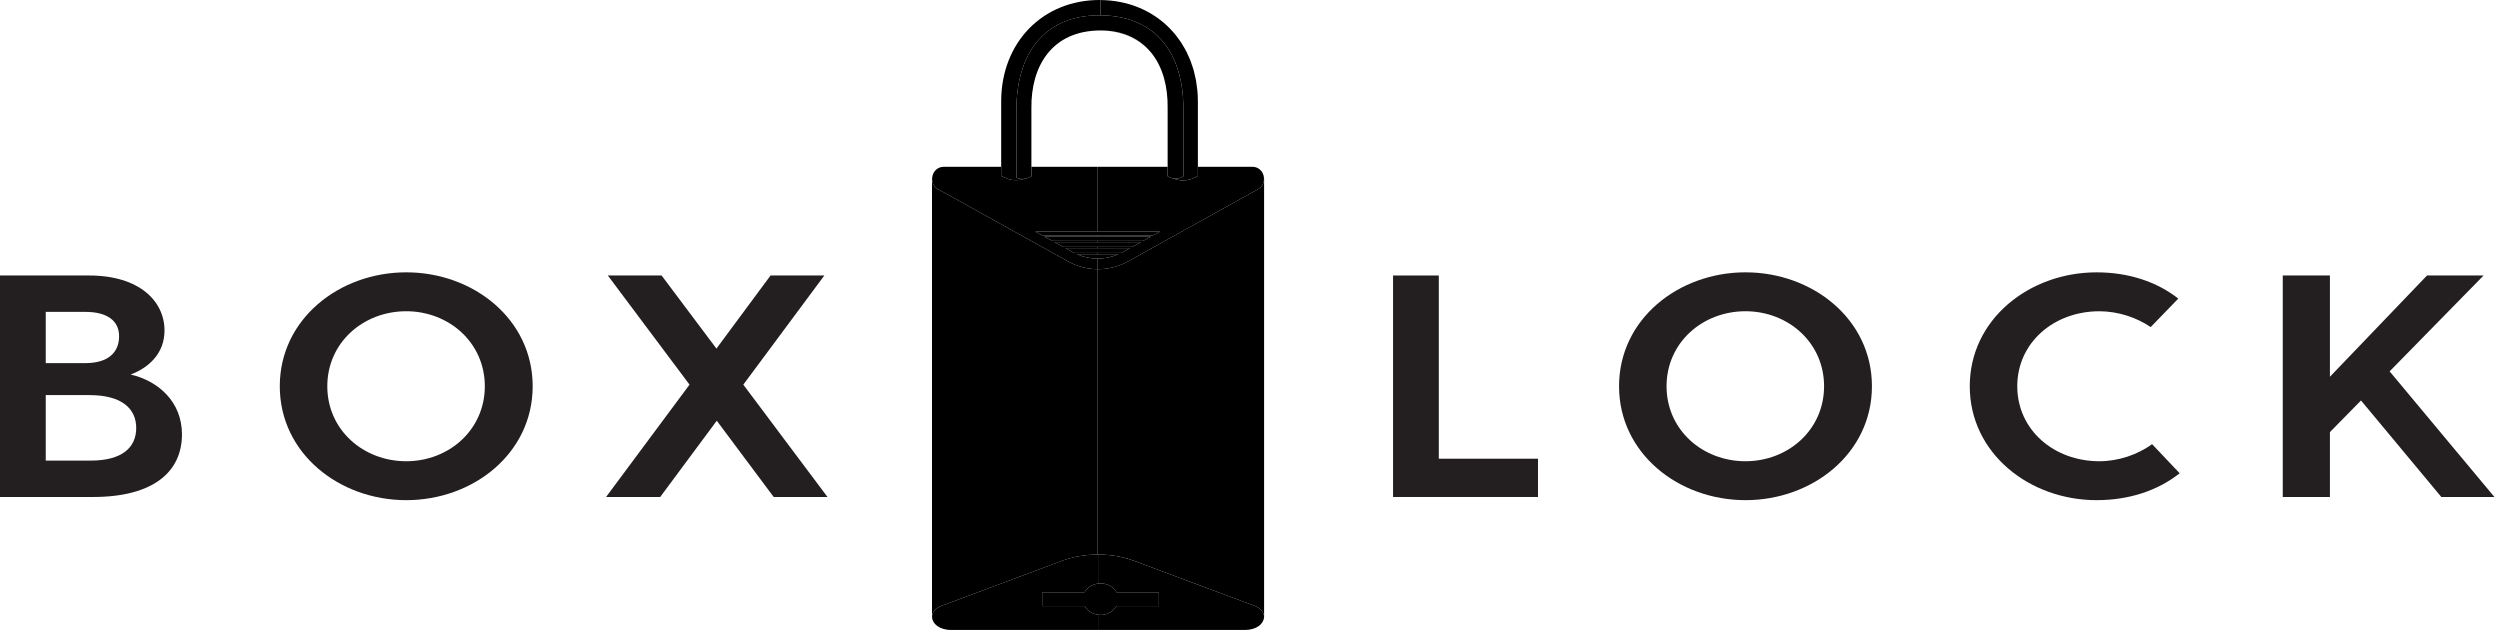
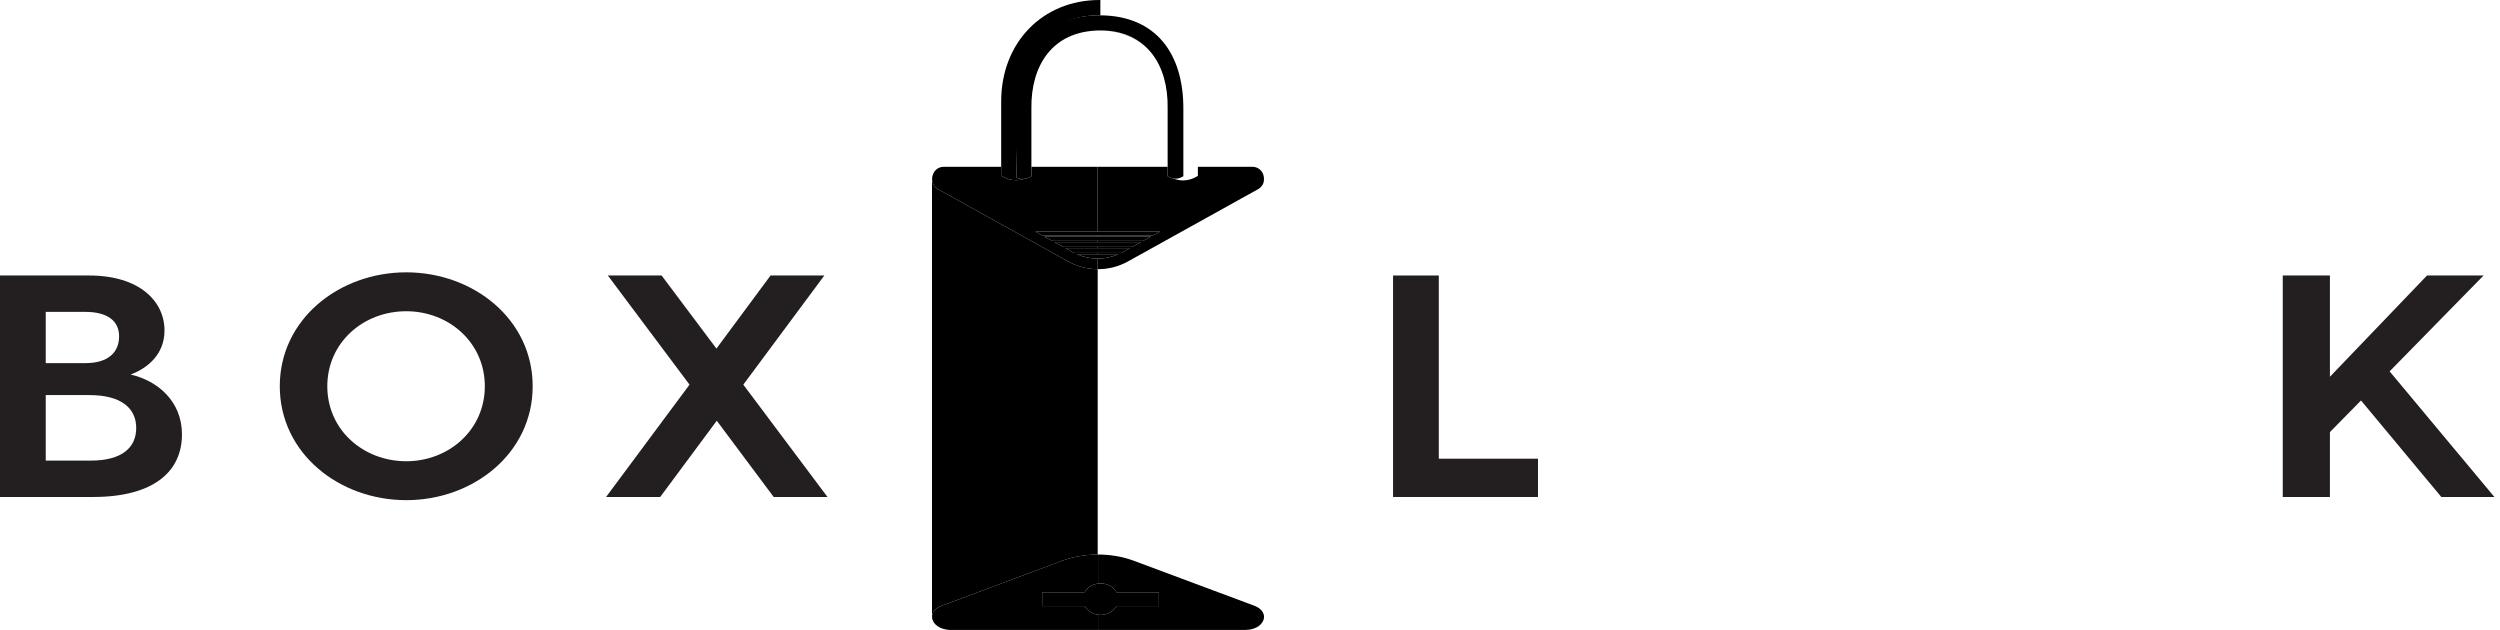
<svg xmlns="http://www.w3.org/2000/svg" width="127" height="32" viewBox="0 0 127 32" fill="none">
  <g clip-path="url(#clip0_9335_16488)">
    <path d="M9.244 22.064C9.244 23.945 7.825 25.247 4.719 25.247H0V13.995H4.525C7.079 13.995 8.357 15.297 8.357 16.792C8.357 17.965 7.541 18.688 6.636 19.026C8.037 19.348 9.244 20.408 9.244 22.064ZM2.324 15.843V18.447H4.329C5.5 18.447 6.05 17.901 6.05 17.081C6.05 16.309 5.465 15.843 4.329 15.843H2.324ZM6.92 21.742C6.92 20.762 6.192 20.071 4.542 20.071H2.324V23.398H4.613C6.192 23.398 6.92 22.739 6.92 21.742Z" fill="#231F20" />
    <path d="M27.06 19.621C27.06 23.029 24.043 25.408 20.637 25.408C17.23 25.408 14.213 23.029 14.213 19.621C14.213 16.213 17.23 13.834 20.637 13.834C24.043 13.834 27.06 16.213 27.06 19.621ZM24.629 19.621C24.629 17.402 22.801 15.811 20.637 15.811C18.454 15.811 16.627 17.403 16.627 19.621C16.627 21.84 18.454 23.431 20.637 23.431C22.801 23.431 24.629 21.84 24.629 19.621Z" fill="#231F20" />
    <path d="M39.304 25.247L36.412 21.373L33.538 25.247H30.788L35.028 19.54L30.877 13.994H33.609L36.395 17.708L39.145 13.994H41.877L37.76 19.54L42.037 25.247H39.304Z" fill="#231F20" />
    <path d="M78.13 23.302V25.247H70.767V13.995H73.091V23.302H78.13Z" fill="#231F20" />
-     <path d="M95.094 19.621C95.094 23.029 92.078 25.408 88.671 25.408C85.265 25.408 82.248 23.029 82.248 19.621C82.248 16.213 85.265 13.834 88.671 13.834C92.078 13.834 95.094 16.213 95.094 19.621ZM92.663 19.621C92.663 17.402 90.836 15.811 88.671 15.811C86.489 15.811 84.661 17.403 84.661 19.621C84.661 21.84 86.489 23.431 88.671 23.431C90.836 23.431 92.663 21.84 92.663 19.621Z" fill="#231F20" />
-     <path d="M106.505 25.408C103.098 25.408 100.064 23.029 100.064 19.621C100.064 16.213 103.098 13.835 106.505 13.835C108.137 13.835 109.575 14.316 110.657 15.169L109.255 16.615C108.545 16.133 107.605 15.812 106.647 15.812C104.34 15.812 102.477 17.403 102.477 19.621C102.477 21.84 104.34 23.431 106.647 23.431C107.623 23.431 108.598 23.093 109.326 22.563L110.728 24.042C109.61 24.926 108.155 25.408 106.505 25.408Z" fill="#231F20" />
    <path d="M119.939 20.344L118.36 21.951V25.247H115.964V13.995H118.36V19.139L123.292 13.995H126.166L121.393 18.865L126.716 25.247H124.019L119.939 20.344Z" fill="#231F20" />
    <path d="M47.849 30.768L53.962 28.487C54.523 28.278 55.142 28.173 55.763 28.171V13.675C55.247 13.672 54.733 13.542 54.266 13.284L47.659 9.615C47.433 9.489 47.343 9.272 47.352 9.061H47.345V31.356H47.349C47.339 31.131 47.492 30.902 47.849 30.768Z" fill="black" />
-     <path d="M64.209 9.06C64.213 9.144 64.206 9.228 64.175 9.308C64.128 9.429 64.039 9.539 63.902 9.615L57.295 13.283C57.176 13.35 57.054 13.407 56.929 13.456C56.917 13.461 56.904 13.464 56.892 13.468C56.779 13.512 56.664 13.55 56.548 13.579C56.545 13.58 56.542 13.58 56.54 13.581C56.285 13.645 56.024 13.676 55.763 13.675V28.171C55.769 28.171 55.774 28.17 55.781 28.17C56.407 28.17 57.033 28.275 57.599 28.486L63.712 30.768C64.069 30.902 64.222 31.131 64.212 31.356H64.216V9.06L64.209 9.06Z" fill="black" />
    <path d="M47.659 9.615L54.266 13.283C54.732 13.542 55.247 13.672 55.763 13.675V13.137C55.405 13.137 55.046 13.063 54.712 12.915H55.763V12.85H54.575C54.553 12.839 54.531 12.831 54.509 12.819L54.12 12.605H55.763V12.54H54.004L53.566 12.299H55.763V12.235H53.449L53.059 12.021H55.763V11.956H52.942L52.597 11.766H55.763V9.06V8.472H52.396V8.936V8.946C52.396 8.952 52.392 8.957 52.386 8.96L52.216 9.035C52.161 9.059 52.103 9.073 52.045 9.083C51.715 9.192 51.357 9.177 51.041 9.024L50.86 8.936V8.472H47.95C47.584 8.472 47.366 8.761 47.352 9.06C47.343 9.272 47.432 9.489 47.659 9.615Z" fill="black" />
    <path d="M60.852 8.936L60.73 9.003C60.533 9.11 60.317 9.164 60.1 9.166C59.933 9.168 59.768 9.129 59.608 9.068C59.553 9.058 59.499 9.043 59.448 9.018L59.325 8.96C59.319 8.958 59.316 8.952 59.316 8.946V8.936V8.472H55.763V9.06V11.766H58.927L58.582 11.956H55.763V12.021H58.466L58.076 12.235H55.763V12.3H57.959L57.522 12.541H55.763V12.605H57.405L57.016 12.819C56.995 12.831 56.972 12.839 56.95 12.85H55.763V12.915H56.813C56.478 13.063 56.12 13.137 55.763 13.137V13.675C56.024 13.676 56.285 13.645 56.54 13.581C56.542 13.58 56.545 13.58 56.548 13.58C56.664 13.55 56.779 13.512 56.892 13.469C56.904 13.464 56.917 13.461 56.929 13.456C57.054 13.407 57.176 13.35 57.295 13.284L63.902 9.615C64.039 9.539 64.128 9.429 64.175 9.308C64.206 9.229 64.213 9.144 64.209 9.06C64.204 8.953 64.178 8.846 64.121 8.754C64.021 8.59 63.845 8.472 63.611 8.472H60.852V8.936Z" fill="black" />
    <path d="M57.016 12.819C56.995 12.831 56.972 12.838 56.95 12.85H55.763H54.575C54.553 12.839 54.531 12.831 54.509 12.819L54.12 12.605H55.763H57.405L57.016 12.819ZM57.959 12.299L57.522 12.54H55.763H54.004L53.566 12.299H55.763H57.959ZM58.928 11.766L58.582 11.956H55.763H52.943L52.597 11.766H55.763H58.928ZM58.466 12.02L58.076 12.235H55.763H53.449L53.059 12.02H55.763H58.466ZM55.763 12.914H56.813C56.478 13.062 56.12 13.137 55.763 13.137C55.405 13.137 55.046 13.062 54.712 12.914H55.763Z" fill="black" />
    <path d="M55.098 30.787H52.943V30.086H55.098C55.227 29.853 55.479 29.684 55.78 29.646V28.17C55.774 28.17 55.769 28.171 55.763 28.171C55.142 28.172 54.523 28.277 53.962 28.486L47.849 30.768C47.491 30.902 47.339 31.131 47.349 31.356C47.362 31.683 47.722 32.002 48.317 32.002H55.78V31.227C55.479 31.189 55.227 31.021 55.098 30.787Z" fill="black" />
    <path d="M55.902 0.002C57.336 0.014 58.573 0.558 59.452 1.47C58.573 0.558 57.336 0.014 55.902 0.002Z" fill="#BDBBBB" />
    <path d="M58.377 2.556C58.379 2.558 58.381 2.561 58.383 2.563C58.381 2.561 58.379 2.559 58.377 2.557L58.377 2.556Z" fill="#BDBBBB" />
-     <path d="M51.041 9.024C51.357 9.177 51.715 9.191 52.045 9.083C51.91 9.105 51.771 9.09 51.643 9.034C51.638 9.032 51.634 9.026 51.634 9.02V5.566C51.634 2.834 52.961 0.778 55.856 0.778C55.87 0.778 55.883 0.779 55.898 0.779V0.002C55.883 0.002 55.87 0 55.856 0C52.961 0 50.86 2.166 50.86 5.151V8.472V8.936L51.041 9.024Z" fill="black" />
+     <path d="M51.041 9.024C51.357 9.177 51.715 9.191 52.045 9.083C51.91 9.105 51.771 9.09 51.643 9.034C51.638 9.032 51.634 9.026 51.634 9.02C51.634 2.834 52.961 0.778 55.856 0.778C55.87 0.778 55.883 0.779 55.898 0.779V0.002C55.883 0.002 55.87 0 55.856 0C52.961 0 50.86 2.166 50.86 5.151V8.472V8.936L51.041 9.024Z" fill="black" />
    <path d="M60.1 9.166C59.933 9.167 59.768 9.128 59.608 9.067C59.768 9.128 59.933 9.167 60.1 9.166Z" fill="#BDBBBB" />
-     <path d="M60.115 5.492V8.946C60.115 8.952 60.111 8.957 60.106 8.96L59.999 9.013C59.877 9.074 59.74 9.091 59.608 9.067C59.768 9.128 59.933 9.168 60.1 9.166C60.317 9.164 60.533 9.109 60.73 9.002L60.852 8.936V8.472V5.151C60.852 4.965 60.843 4.782 60.827 4.603C60.821 4.53 60.807 4.46 60.798 4.388C60.785 4.284 60.774 4.178 60.756 4.076C60.739 3.987 60.716 3.901 60.695 3.814C60.677 3.733 60.662 3.651 60.639 3.572C60.611 3.469 60.574 3.371 60.54 3.272C60.519 3.213 60.503 3.152 60.48 3.094C60.437 2.982 60.386 2.875 60.336 2.768C60.316 2.727 60.3 2.683 60.28 2.643C60.221 2.526 60.155 2.414 60.088 2.304C60.071 2.276 60.057 2.247 60.04 2.22C59.963 2.099 59.88 1.984 59.793 1.871C59.783 1.857 59.774 1.843 59.763 1.829C59.67 1.71 59.571 1.597 59.467 1.488C59.461 1.482 59.457 1.476 59.451 1.47C58.573 0.558 57.336 0.014 55.901 0.002L55.898 0.002V0.779C58.763 0.799 60.115 2.774 60.115 5.492Z" fill="black" />
    <path d="M55.898 1.547C56.793 1.556 57.559 1.837 58.138 2.33C58.22 2.399 58.298 2.474 58.372 2.552C57.799 1.918 56.973 1.543 55.898 1.547Z" fill="#99999A" />
    <path d="M58.383 2.563C58.428 2.612 58.47 2.664 58.513 2.716C58.47 2.661 58.424 2.609 58.377 2.557C58.379 2.559 58.38 2.561 58.383 2.563Z" fill="#99999A" />
    <path d="M63.712 30.768L57.599 28.487C57.032 28.276 56.407 28.17 55.781 28.17V29.646C55.823 29.641 55.864 29.635 55.907 29.635C56.264 29.635 56.57 29.82 56.717 30.087H58.871V30.787H56.717C56.57 31.053 56.264 31.238 55.907 31.238C55.864 31.238 55.823 31.233 55.781 31.227V32.002H63.244C63.839 32.002 64.198 31.684 64.212 31.356C64.222 31.131 64.069 30.902 63.712 30.768Z" fill="black" />
    <path d="M55.098 30.086H52.943V30.787H55.098C55.227 31.02 55.479 31.189 55.781 31.227C55.822 31.232 55.864 31.238 55.907 31.238C56.264 31.238 56.57 31.053 56.717 30.787H58.871V30.086H56.717C56.57 29.82 56.264 29.635 55.907 29.635C55.864 29.635 55.822 29.641 55.781 29.646C55.479 29.684 55.227 29.852 55.098 30.086Z" fill="black" />
    <path d="M55.898 1.547C56.973 1.543 57.799 1.918 58.372 2.551C58.373 2.553 58.375 2.555 58.377 2.556L58.377 2.557C58.424 2.609 58.47 2.661 58.513 2.716C59.06 3.415 59.334 4.381 59.316 5.491V8.472V8.936V8.946C59.316 8.952 59.319 8.957 59.325 8.96L59.447 9.018C59.499 9.043 59.553 9.057 59.608 9.067C59.74 9.09 59.877 9.074 59.999 9.013L60.106 8.96C60.111 8.957 60.114 8.952 60.114 8.946V5.491C60.114 2.774 58.763 0.799 55.898 0.779C55.883 0.779 55.87 0.777 55.856 0.777C52.961 0.777 51.634 2.834 51.634 5.566V9.02C51.634 9.026 51.637 9.031 51.643 9.034C51.77 9.09 51.91 9.105 52.045 9.083C52.103 9.073 52.16 9.059 52.216 9.035L52.386 8.96C52.392 8.957 52.395 8.952 52.395 8.946V8.936V8.472V5.491C52.369 3.377 53.423 1.557 55.898 1.547Z" fill="black" />
  </g>
  <defs>
    <clipPath id="clip0_9335_16488">
      <rect width="126.717" height="32" fill="white" />
    </clipPath>
  </defs>
</svg>